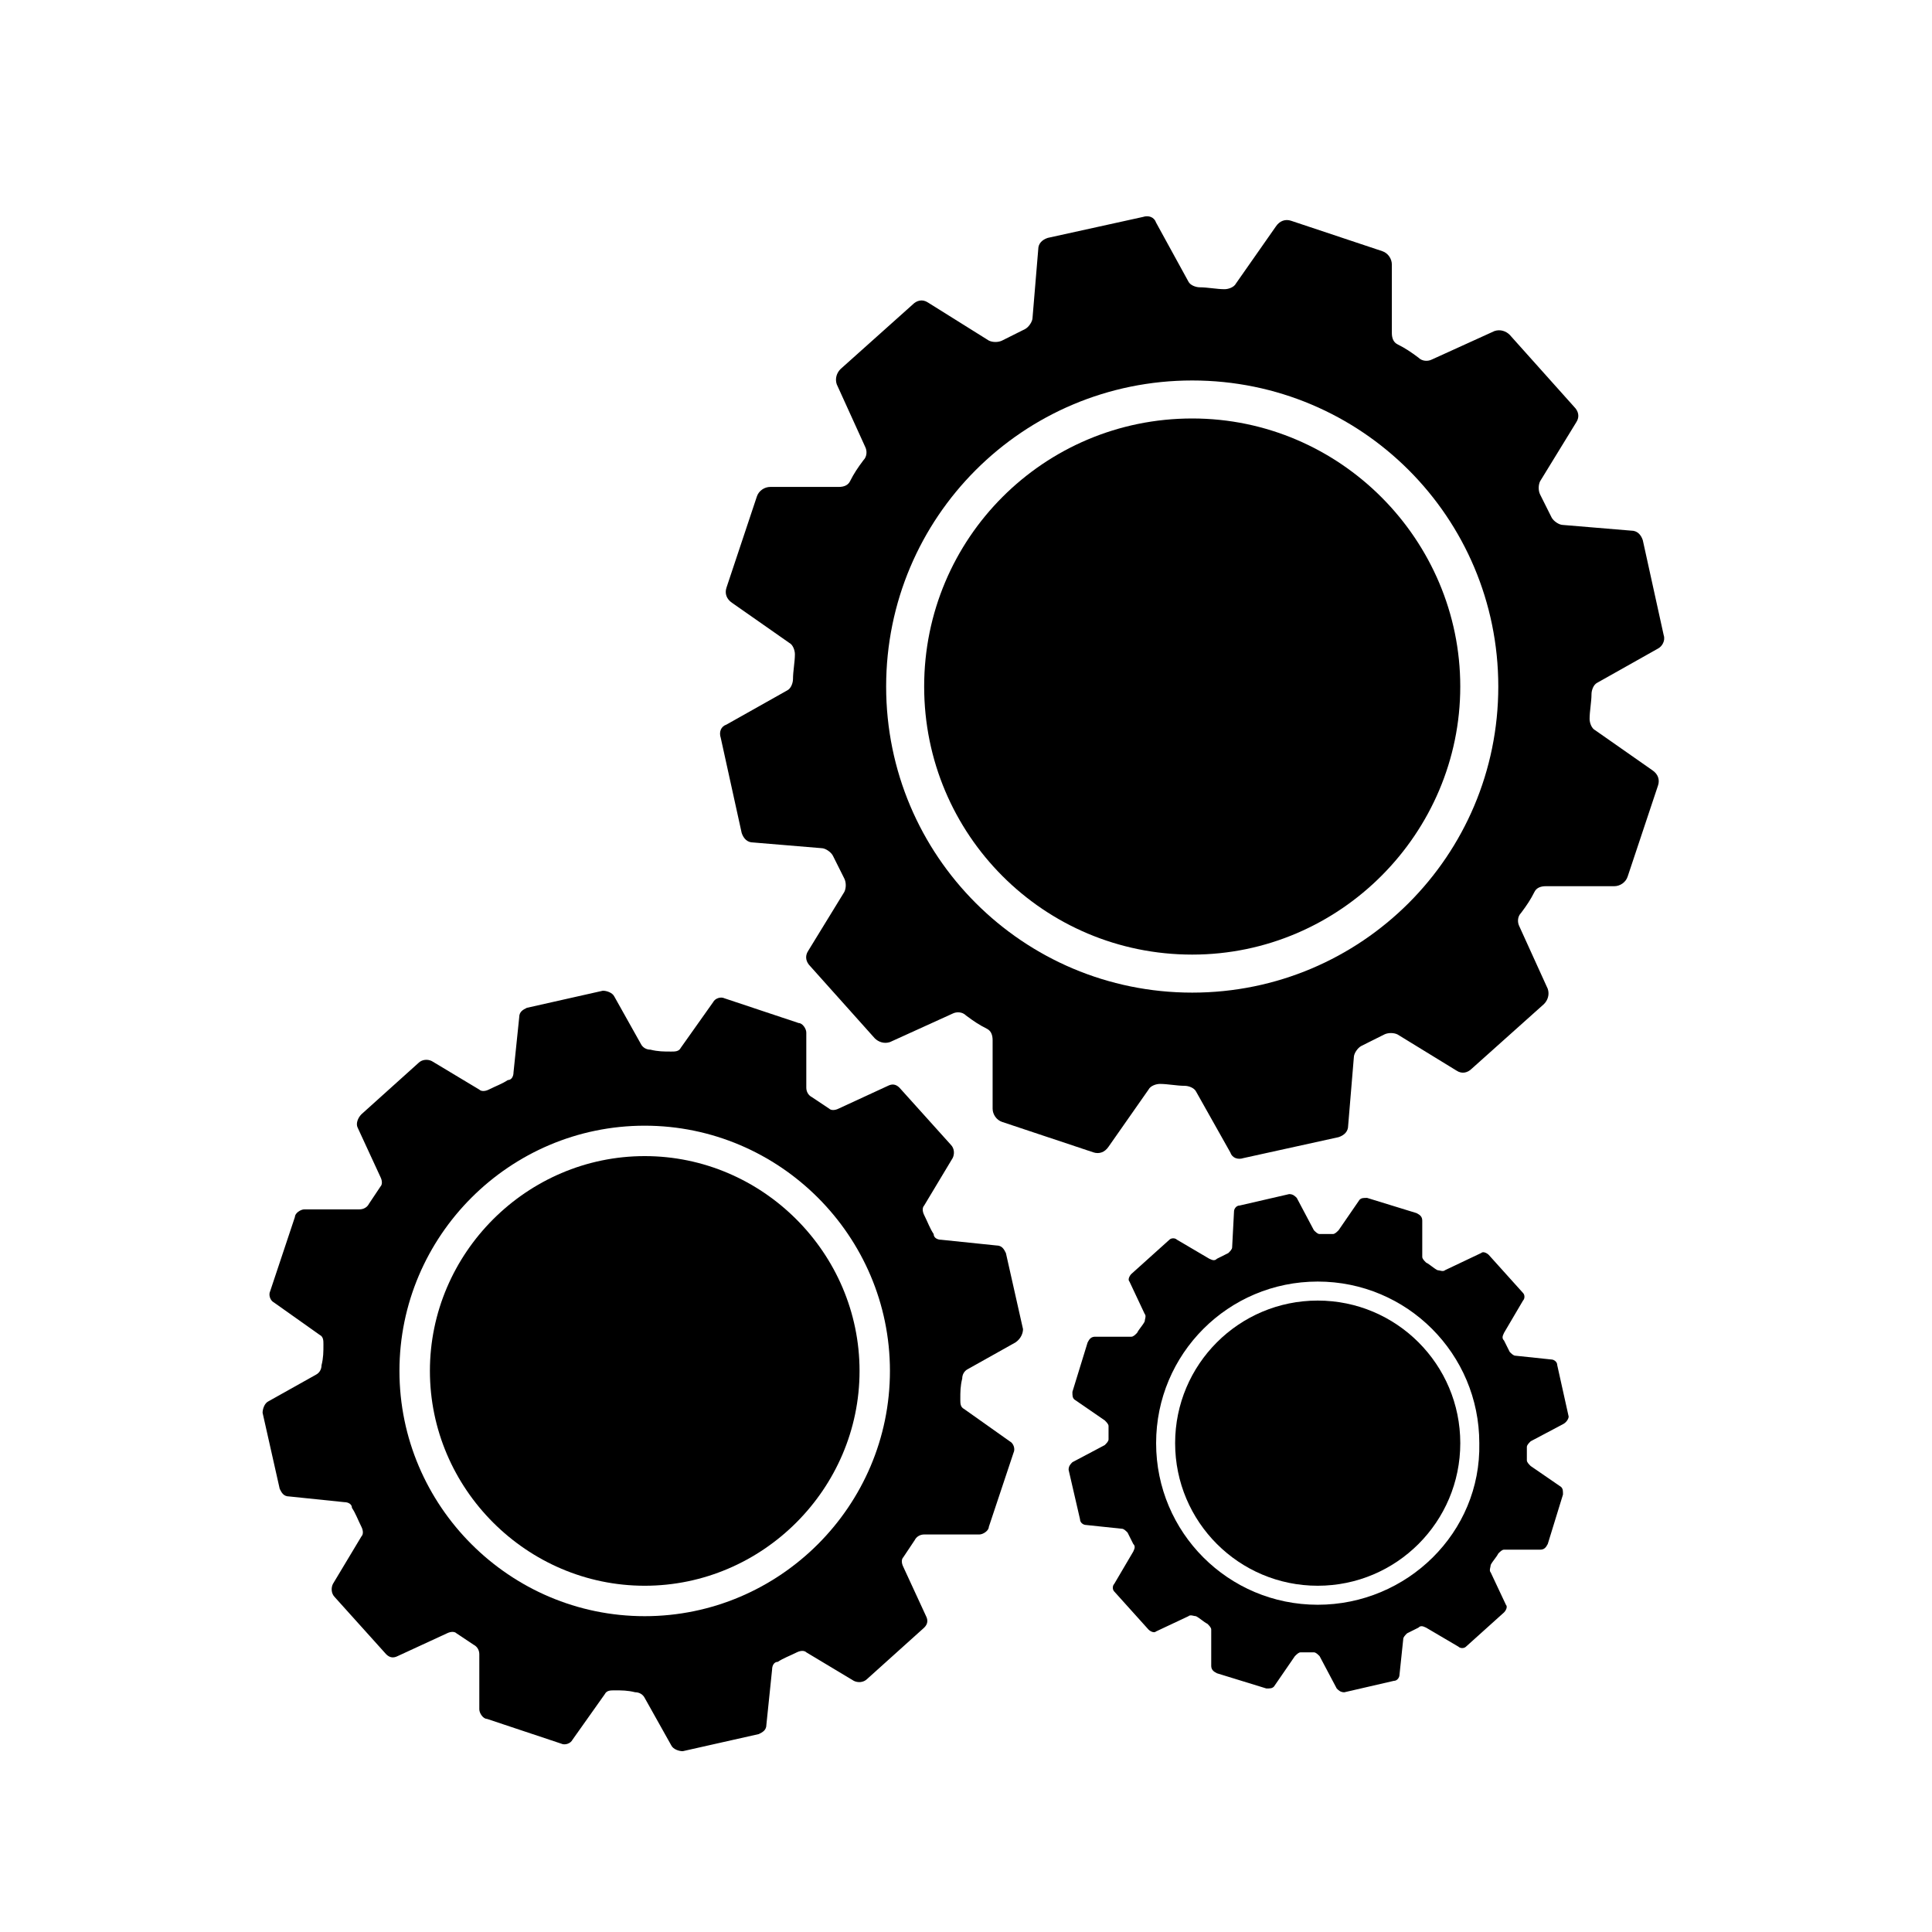
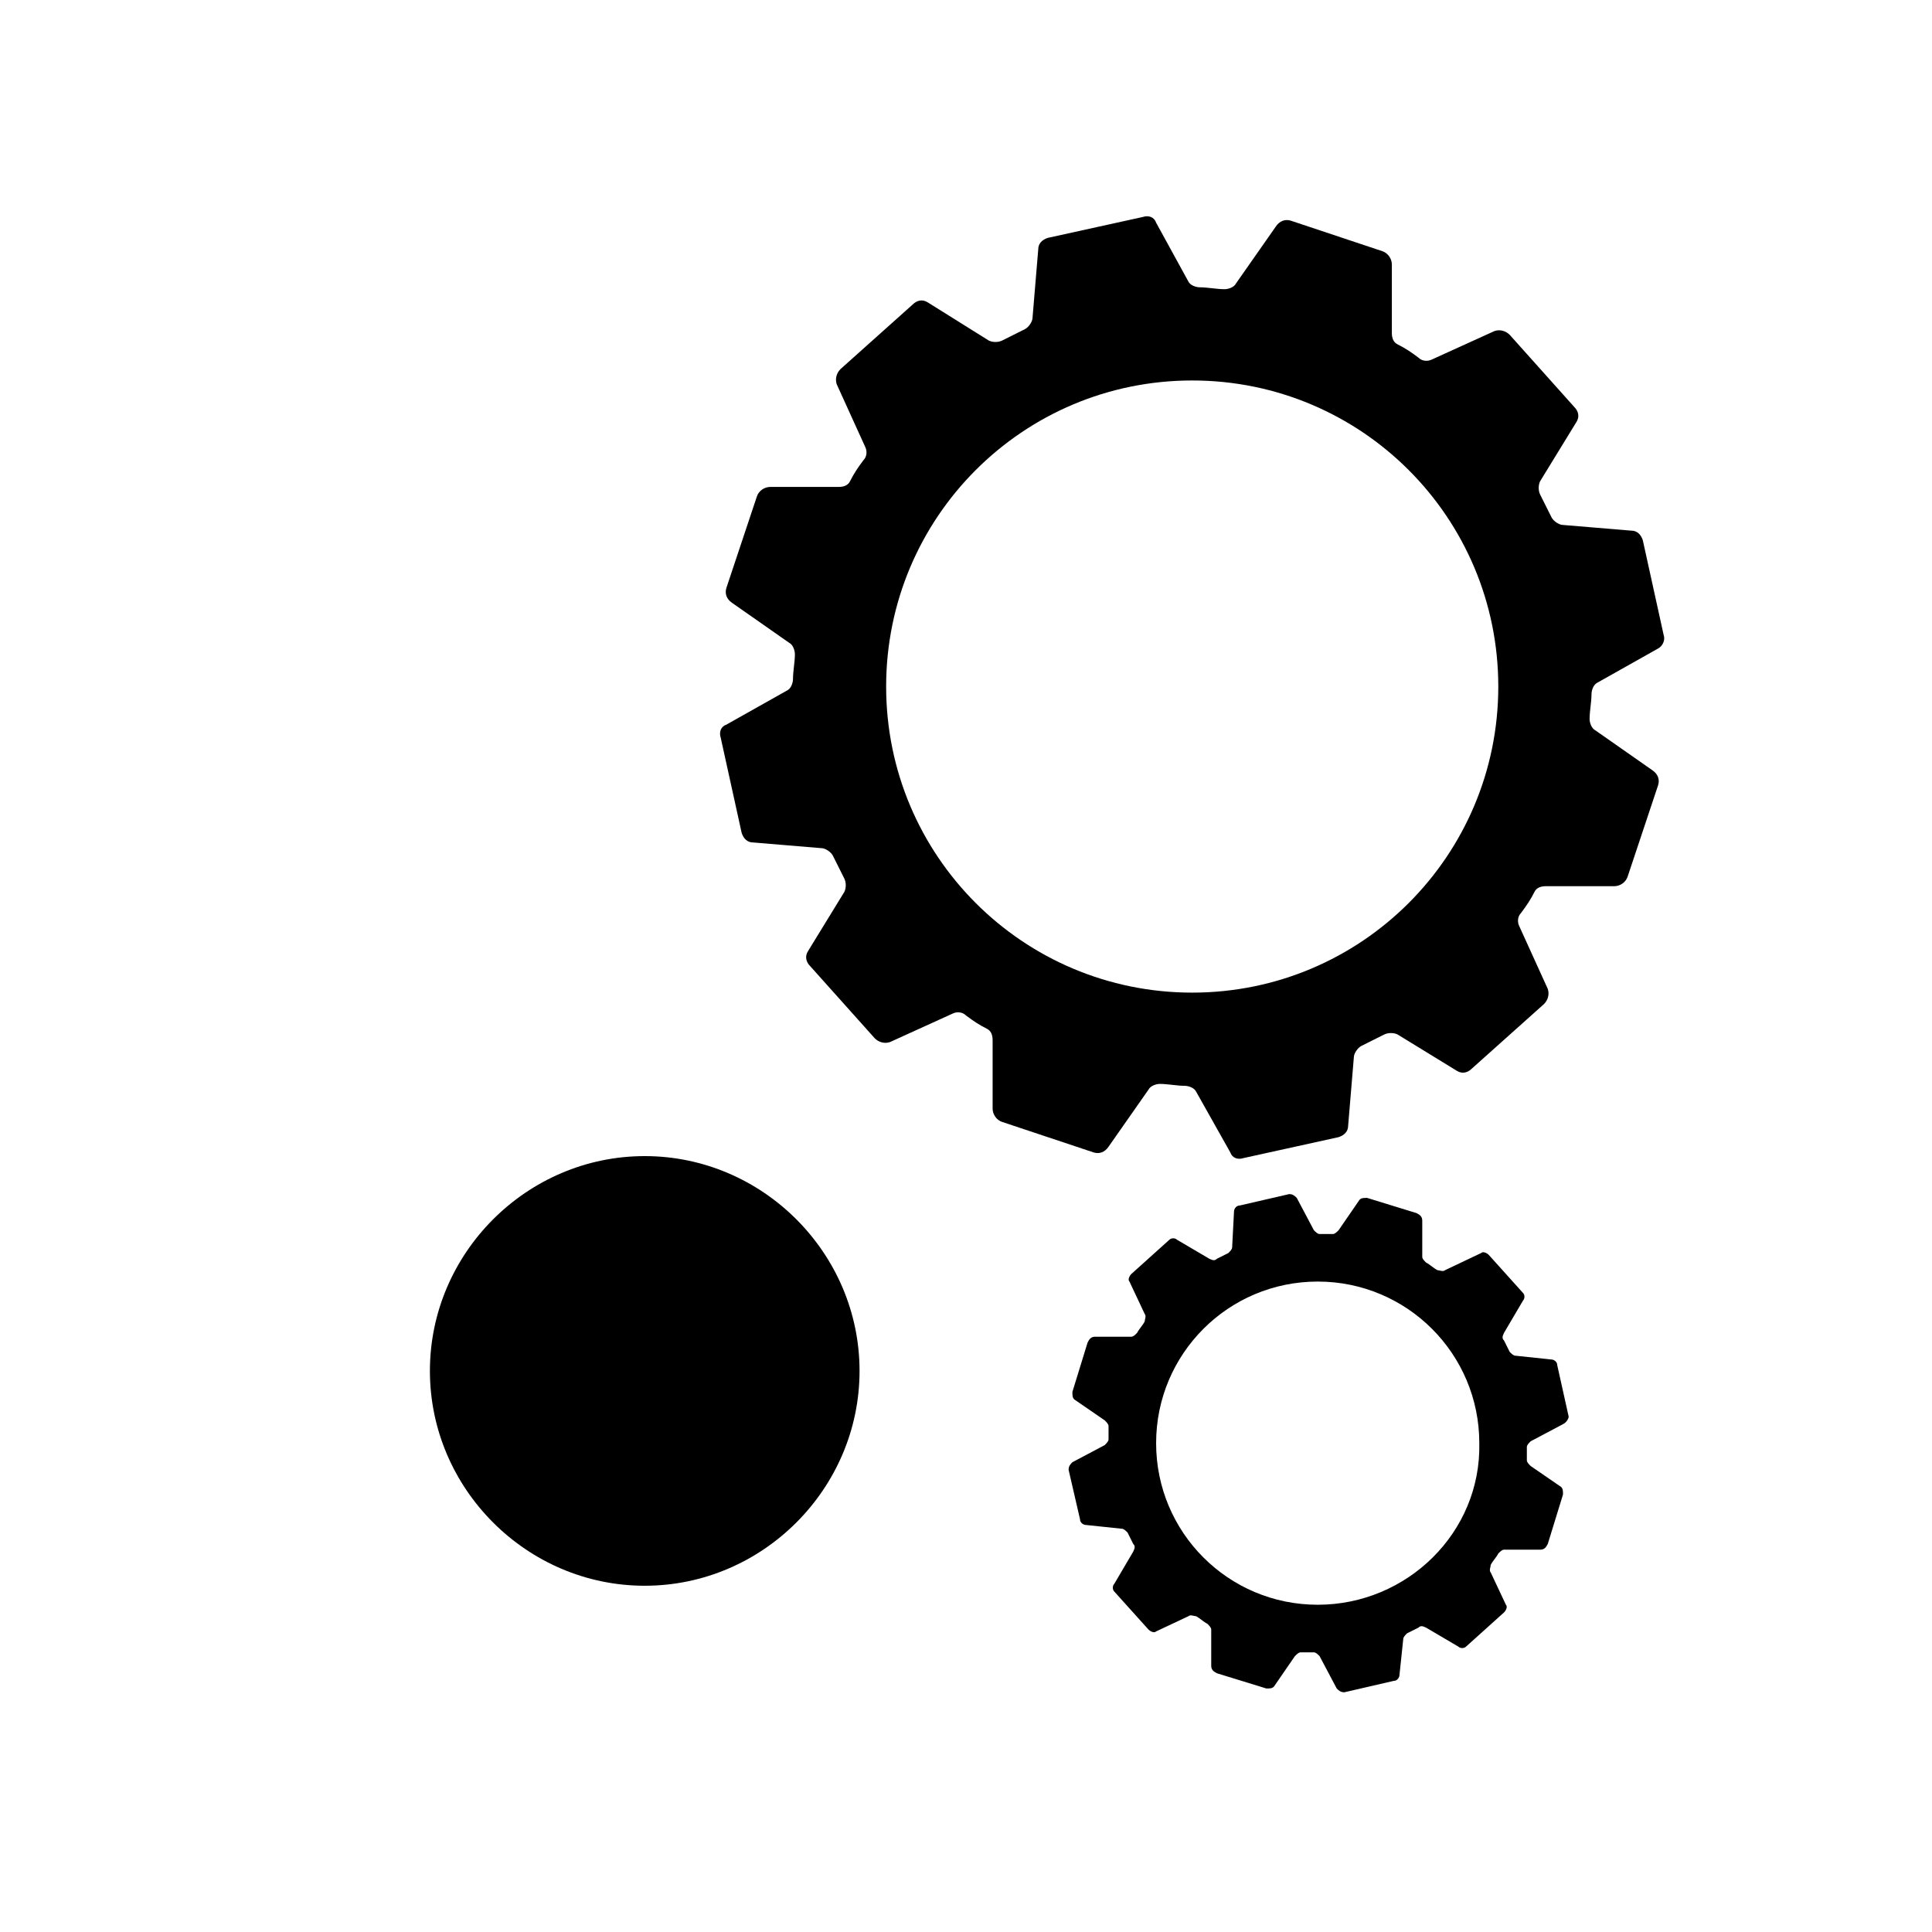
<svg xmlns="http://www.w3.org/2000/svg" fill="#000000" width="800px" height="800px" version="1.1" viewBox="144 144 512 512">
  <g>
-     <path d="m459.95 254.9c-39.297 0-71.039 31.738-71.039 71.039 0 39.297 31.738 71.039 71.039 71.039 39.297-0.004 71.035-32.25 71.035-71.043s-31.738-71.035-71.035-71.035z" />
    <path d="m584.9 312.34-5.543-25.191c-0.504-1.512-1.512-2.519-3.023-2.519l-18.137-1.512c-1.008 0-2.519-1.008-3.023-2.016-1.008-2.016-2.016-4.031-3.023-6.047-0.504-1.008-0.504-2.519 0-3.527l9.574-15.617c1.008-1.512 0.504-3.023-0.504-4.031l-17.129-19.145c-1.008-1.008-2.519-1.512-4.031-1.008l-16.625 7.559c-1.008 0.504-2.519 0.504-3.527-0.504-2.016-1.512-3.527-2.519-5.543-3.527-1.008-0.504-1.512-1.512-1.512-3.023v-18.137c0-1.512-1.008-3.023-2.519-3.527l-24.184-8.062c-1.512-0.504-3.023 0-4.031 1.512l-10.578 15.113c-0.504 1.008-2.016 1.512-3.023 1.512-2.016 0-4.535-0.504-6.551-0.504-1.008 0-2.519-0.504-3.023-1.512l-8.562-15.613c-0.504-1.512-2.016-2.016-3.527-1.512l-25.191 5.543c-1.512 0.504-2.519 1.512-2.519 3.023l-1.512 18.137c0 1.008-1.008 2.519-2.016 3.023-2.016 1.008-4.031 2.016-6.047 3.023-1.008 0.504-2.519 0.504-3.527 0l-16.117-10.078c-1.512-1.008-3.023-0.504-4.031 0.504l-19.145 17.129c-1.008 1.008-1.512 2.519-1.008 4.031l7.559 16.625c0.504 1.008 0.504 2.519-0.504 3.527-1.512 2.016-2.519 3.527-3.527 5.543-0.504 1.008-1.512 1.512-3.023 1.512h-18.137c-1.512 0-3.023 1.008-3.527 2.519l-8.062 24.184c-0.504 1.512 0 3.023 1.512 4.031l15.113 10.578c1.008 0.504 1.512 2.016 1.512 3.023 0 2.016-0.504 4.535-0.504 6.551 0 1.008-0.504 2.519-1.512 3.023l-16.121 9.07c-1.512 0.504-2.016 2.016-1.512 3.527l5.543 25.191c0.504 1.512 1.512 2.519 3.023 2.519l18.137 1.512c1.008 0 2.519 1.008 3.023 2.016 1.008 2.016 2.016 4.031 3.023 6.047 0.504 1.008 0.504 2.519 0 3.527l-9.574 15.617c-1.008 1.512-0.504 3.023 0.504 4.031l17.129 19.145c1.008 1.008 2.519 1.512 4.031 1.008l16.625-7.559c1.008-0.504 2.519-0.504 3.527 0.504 2.016 1.512 3.527 2.519 5.543 3.527 1.008 0.504 1.512 1.512 1.512 3.023v18.137c0 1.512 1.008 3.023 2.519 3.527l24.184 8.062c1.512 0.504 3.023 0 4.031-1.512l10.578-15.113c0.504-1.008 2.016-1.512 3.023-1.512 2.016 0 4.535 0.504 6.551 0.504 1.008 0 2.519 0.504 3.023 1.512l9.07 16.121c0.504 1.512 2.016 2.016 3.527 1.512l25.191-5.543c1.512-0.504 2.519-1.512 2.519-3.023l1.512-18.137c0-1.008 1.008-2.519 2.016-3.023 2.016-1.008 4.031-2.016 6.047-3.023 1.008-0.504 2.519-0.504 3.527 0l15.617 9.574c1.512 1.008 3.023 0.504 4.031-0.504l19.145-17.129c1.008-1.008 1.512-2.519 1.008-4.031l-7.559-16.625c-0.504-1.008-0.504-2.519 0.504-3.527 1.512-2.016 2.519-3.527 3.527-5.543 0.504-1.008 1.512-1.512 3.023-1.512h18.137c1.512 0 3.023-1.008 3.527-2.519l8.062-24.184c0.504-1.512 0-3.023-1.512-4.031l-15.113-10.578c-1.008-0.504-1.512-2.016-1.512-3.023 0-2.016 0.504-4.535 0.504-6.551 0-1.008 0.504-2.519 1.512-3.023l16.121-9.07c1-0.508 2.008-2.019 1.504-3.531zm-124.95 94.715c-44.84 0-81.113-36.273-81.113-81.113s36.273-81.113 81.113-81.113c44.836 0 81.113 36.273 81.113 81.113s-36.277 81.113-81.113 81.113z" />
    <path d="m314.86 450.38c-31.234 0-56.93 25.695-56.93 56.93s25.695 56.93 56.93 56.93 56.93-25.695 56.93-56.93-25.695-56.93-56.93-56.93z" />
-     <path d="m415.11 496.23-4.535-20.152c-0.504-1.008-1.008-2.016-2.519-2.016l-14.609-1.512c-1.008 0-2.016-0.504-2.016-1.512-1.008-1.512-1.512-3.023-2.519-5.039-0.504-1.008-0.504-2.016 0-2.519l7.559-12.594c0.504-1.008 0.504-2.519-0.504-3.527l-13.602-15.113c-1.008-1.008-2.016-1.008-3.023-0.504l-13.098 6.047c-1.008 0.504-2.016 0.504-2.519 0-1.512-1.008-3.023-2.016-4.535-3.023-1.008-0.504-1.512-1.512-1.512-2.519v-14.609c0-1.008-1.008-2.519-2.016-2.519l-19.648-6.551c-1.008-0.504-2.519 0-3.023 1.008l-8.566 12.09c-0.504 1.008-1.512 1.008-2.519 1.008-2.016 0-3.527 0-5.543-0.504-1.008 0-2.016-0.504-2.519-1.512l-7.055-12.594c-0.504-1.008-2.016-1.512-3.023-1.512l-20.152 4.535c-1.008 0.504-2.016 1.008-2.016 2.519l-1.512 14.609c0 1.008-0.504 2.016-1.512 2.016-1.512 1.008-3.023 1.512-5.039 2.519-1.008 0.504-2.016 0.504-2.519 0l-12.594-7.559c-1.008-0.504-2.519-0.504-3.527 0.504l-15.113 13.602c-1 1.012-1.504 2.523-1 3.531l6.047 13.098c0.504 1.008 0.504 2.016 0 2.519-1.008 1.512-2.016 3.023-3.023 4.535-0.504 1.008-1.512 1.512-2.519 1.512h-14.609c-1.008 0-2.519 1.008-2.519 2.016l-6.551 19.648c-0.504 1.008 0 2.519 1.008 3.023l12.09 8.566c1.008 0.504 1.008 1.512 1.008 2.519 0 2.016 0 3.527-0.504 5.543 0 1.008-0.504 2.016-1.512 2.519l-12.594 7.055c-1.008 0.504-1.512 2.016-1.512 3.023l4.535 20.152c0.504 1.008 1.008 2.016 2.519 2.016l14.609 1.512c1.008 0 2.016 0.504 2.016 1.512 1.008 1.512 1.512 3.023 2.519 5.039 0.504 1.008 0.504 2.016 0 2.519l-7.559 12.594c-0.504 1.008-0.504 2.519 0.504 3.527l13.602 15.113c1.008 1.008 2.016 1.008 3.023 0.504l13.098-6.047c1.008-0.504 2.016-0.504 2.519 0 1.512 1.008 3.023 2.016 4.535 3.023 1.008 0.504 1.512 1.512 1.512 2.519v14.609c0 1.008 1.008 2.519 2.016 2.519l19.648 6.551c1.008 0.504 2.519 0 3.023-1.008l8.566-12.09c0.504-1.008 1.512-1.008 2.519-1.008 2.016 0 3.527 0 5.543 0.504 1.008 0 2.016 0.504 2.519 1.512l7.055 12.594c0.504 1.008 2.016 1.512 3.023 1.512l20.152-4.535c1.008-0.504 2.016-1.008 2.016-2.519l1.512-14.609c0-1.008 0.504-2.016 1.512-2.016 1.512-1.008 3.023-1.512 5.039-2.519 1.008-0.504 2.016-0.504 2.519 0l12.594 7.559c1.008 0.504 2.519 0.504 3.527-0.504l15.113-13.602c1.008-1.008 1.008-2.016 0.504-3.023l-6.047-13.098c-0.504-1.008-0.504-2.016 0-2.519 1.008-1.512 2.016-3.023 3.023-4.535 0.504-1.008 1.512-1.512 2.519-1.512h14.609c1.008 0 2.519-1.008 2.519-2.016l6.551-19.648c0.504-1.008 0-2.519-1.008-3.023l-12.09-8.566c-1.008-0.504-1.008-1.512-1.008-2.519 0-2.016 0-3.527 0.504-5.543 0-1.008 0.504-2.016 1.512-2.519l12.594-7.055c1.504-1.012 2.008-2.523 2.008-3.531zm-100.26 76.074c-35.77 0-64.992-29.223-64.992-64.992 0-35.77 29.223-64.992 64.992-64.992 35.77 0.004 64.992 29.223 64.992 64.992 0 35.773-29.223 64.992-64.992 64.992z" />
-     <path d="m530.99 526.45c0 20.871-16.918 37.789-37.785 37.789s-37.785-16.918-37.785-37.789c0-20.867 16.918-37.785 37.785-37.785s37.785 16.918 37.785 37.785" />
    <path d="m559.71 519.4-3.023-13.605c0-1.008-1.008-1.512-1.512-1.512l-9.574-1.008c-0.504 0-1.008-0.504-1.512-1.008-0.504-1.008-1.008-2.016-1.512-3.023-0.504-0.504-0.504-1.008 0-2.016l5.039-8.566c0.504-0.504 0.504-1.512 0-2.016l-9.07-10.078c-0.504-0.504-1.512-1.008-2.016-0.504l-9.57 4.543c-0.504 0.504-1.512 0-2.016 0-1.008-0.504-2.016-1.512-3.023-2.016-0.504-0.504-1.008-1.008-1.008-1.512v-9.574c0-1.008-0.504-1.512-1.512-2.016l-13.098-4.031c-1.008 0-1.512 0-2.016 0.504l-5.543 8.062c-0.504 0.504-1.008 1.008-1.512 1.008h-3.527c-0.504 0-1.008-0.504-1.512-1.008l-4.535-8.566c-0.504-0.504-1.008-1.008-2.016-1.008l-13.098 3.023c-1.008 0-1.512 1.008-1.512 1.512l-0.5 9.574c0 0.504-0.504 1.008-1.008 1.512-1.008 0.504-2.016 1.008-3.023 1.512-0.504 0.504-1.008 0.504-2.016 0l-8.566-5.039c-0.504-0.504-1.512-0.504-2.016 0l-10.078 9.07c-0.504 0.504-1.008 1.512-0.504 2.016l4.031 8.566c0.504 0.504 0 1.512 0 2.016-0.504 1.008-1.512 2.016-2.016 3.023-0.504 0.504-1.008 1.008-1.512 1.008h-9.574c-1.008 0-1.512 0.504-2.016 1.512l-4.031 13.098c0 1.008 0 1.512 0.504 2.016l8.062 5.543c0.504 0.504 1.008 1.008 1.008 1.512v3.527c0 0.504-0.504 1.008-1.008 1.512l-8.566 4.535c-0.504 0.504-1.008 1.008-1.008 2.016l3.023 13.098c0 1.008 1.008 1.512 1.512 1.512l9.574 1.008c0.504 0 1.008 0.504 1.512 1.008 0.504 1.008 1.008 2.016 1.512 3.023 0.504 0.504 0.504 1.008 0 2.016l-5.039 8.566c-0.504 0.504-0.504 1.512 0 2.016l9.07 10.078c0.504 0.504 1.512 1.008 2.016 0.504l8.566-4.031c0.504-0.504 1.512 0 2.016 0 1.008 0.504 2.016 1.512 3.023 2.016 0.504 0.504 1.008 1.008 1.008 1.512v9.574c0 1.008 0.504 1.512 1.512 2.016l13.098 4.031c1.008 0 1.512 0 2.016-0.504l5.543-8.062c0.504-0.504 1.008-1.008 1.512-1.008h3.527c0.504 0 1.008 0.504 1.512 1.008l4.535 8.566c0.504 0.504 1.008 1.008 2.016 1.008l13.098-3.023c1.008 0 1.512-1.008 1.512-1.512l1.008-9.574c0-0.504 0.504-1.008 1.008-1.512 1.008-0.504 2.016-1.008 3.023-1.512 0.504-0.504 1.008-0.504 2.016 0l8.566 5.039c0.504 0.504 1.512 0.504 2.016 0l10.078-9.07c0.504-0.504 1.008-1.512 0.504-2.016l-4.031-8.566c-0.504-0.504 0-1.512 0-2.016 0.504-1.008 1.512-2.016 2.016-3.023 0.504-0.504 1.008-1.008 1.512-1.008h9.574c1.008 0 1.512-0.504 2.016-1.512l4.031-13.098c0-1.008 0-1.512-0.504-2.016l-8.062-5.543c-0.504-0.504-1.008-1.008-1.008-1.512v-3.527c0-0.504 0.504-1.008 1.008-1.512l8.566-4.535c1-0.508 1.504-1.516 1.504-2.019zm-66.504 49.875c-23.68 0-42.824-19.145-42.824-42.824s19.145-42.824 42.824-42.824 42.824 19.145 42.824 42.824c0.504 23.68-19.145 42.824-42.824 42.824z" />
  </g>
</svg>